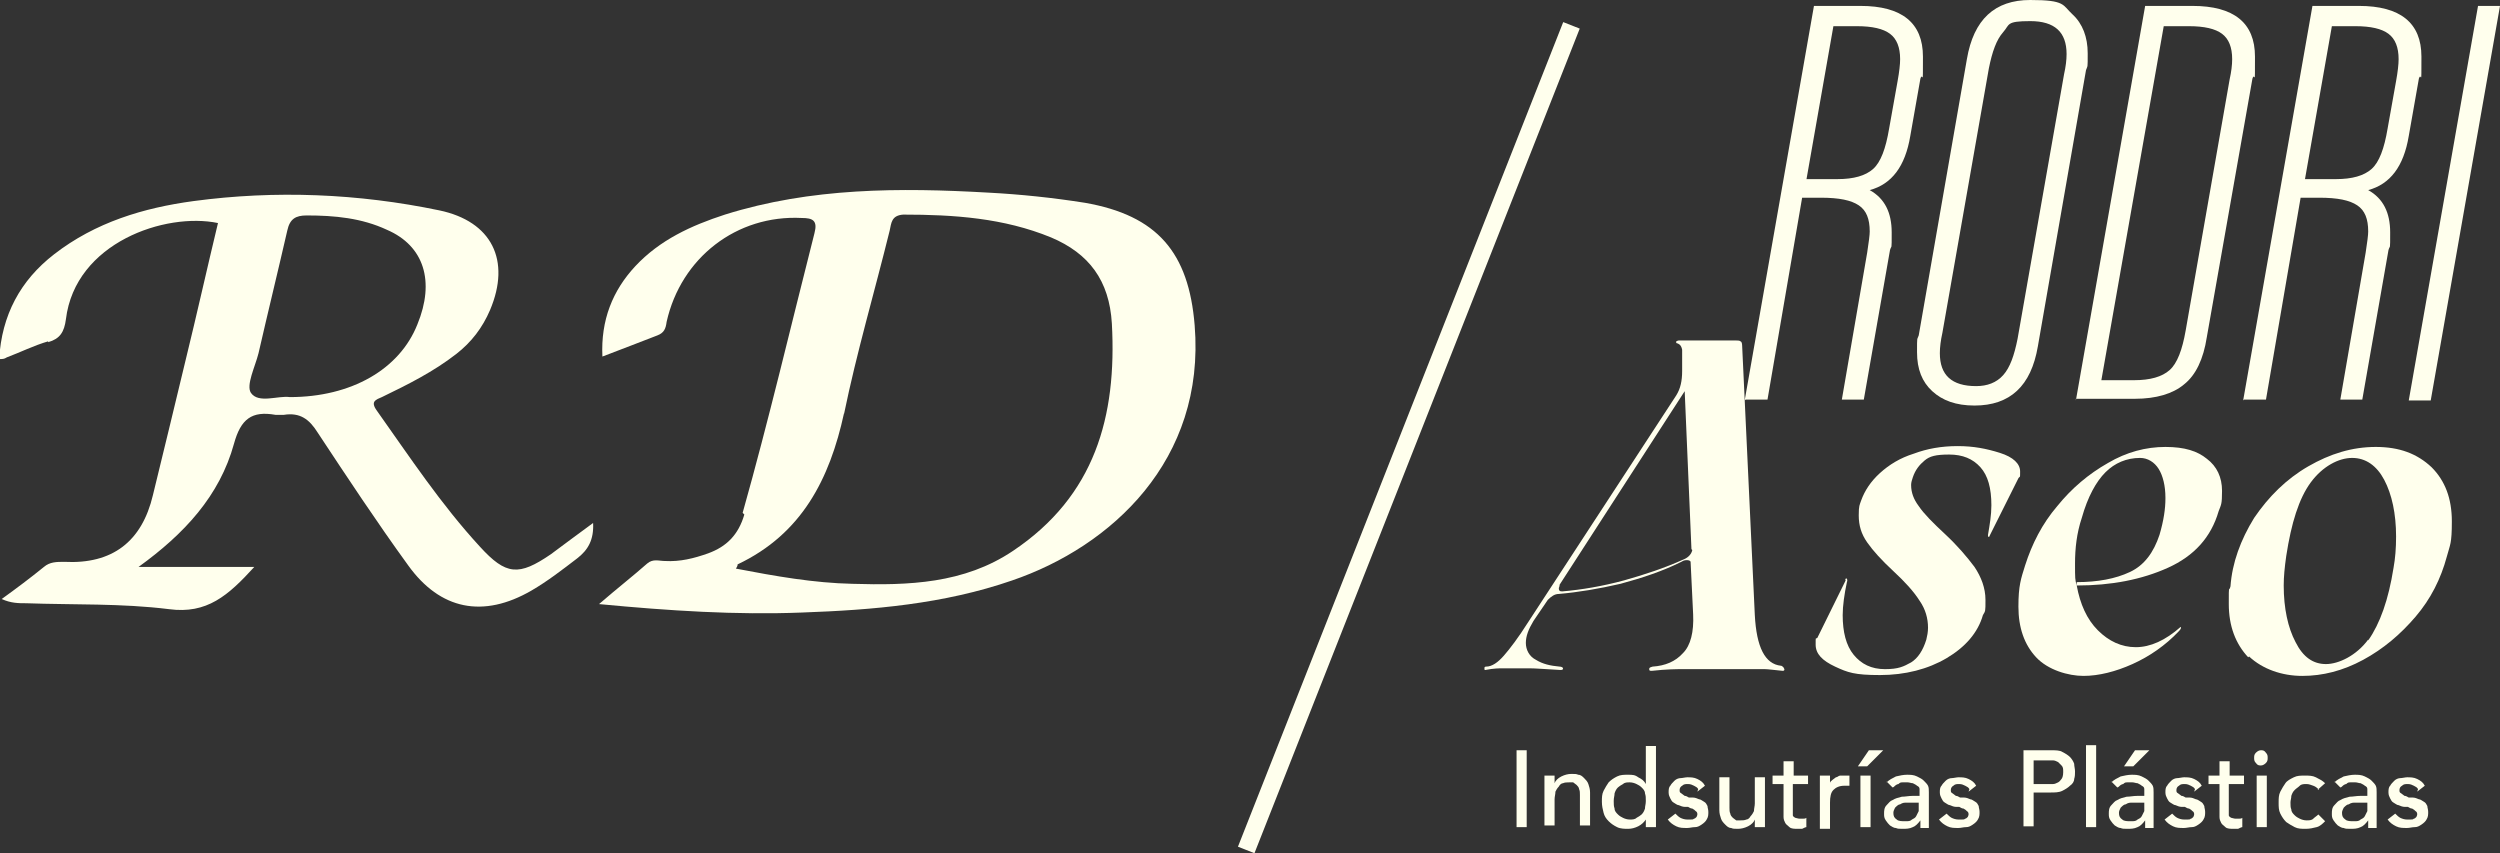
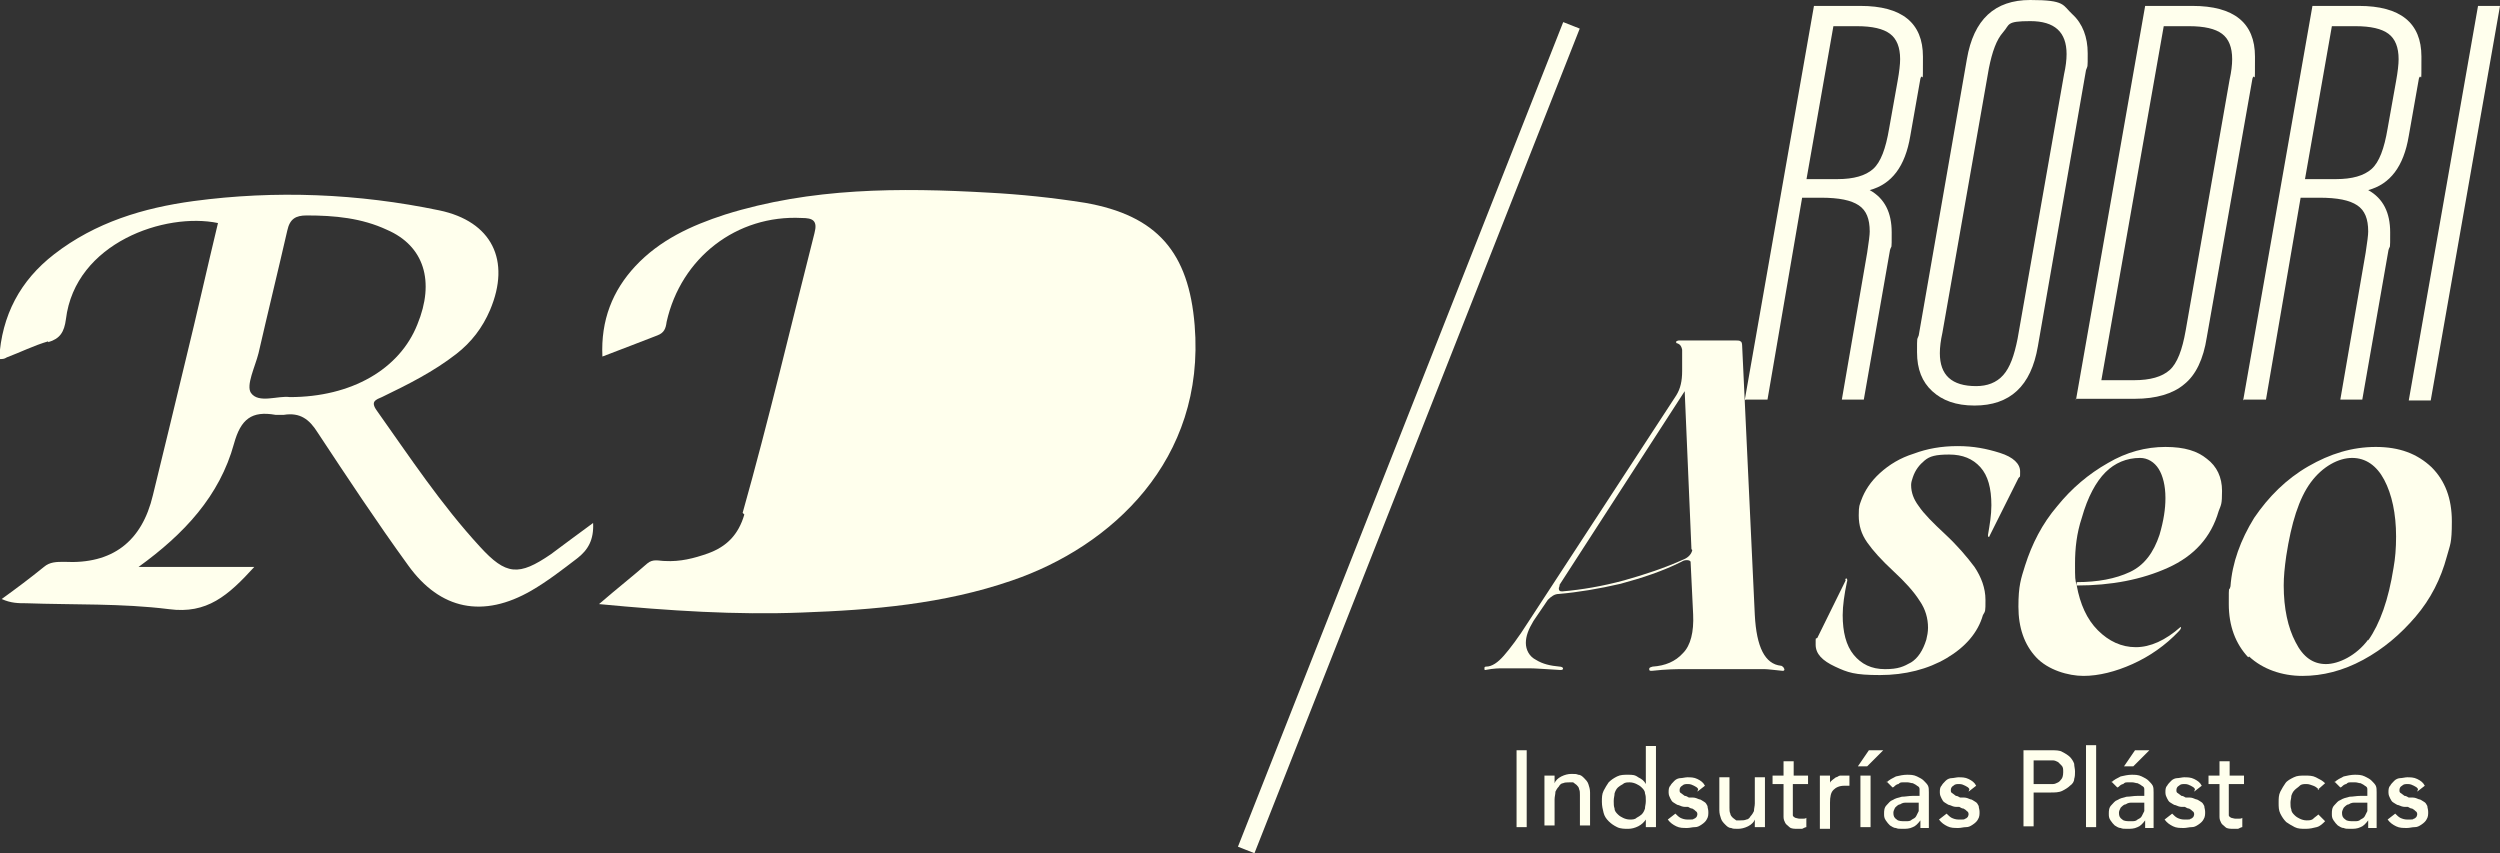
<svg xmlns="http://www.w3.org/2000/svg" id="Capa_2" data-name="Capa 2" viewBox="0 0 295.9 101">
  <rect x="0" y="0" width="295.9" height="101" fill="#333333" stroke="none" />
  <defs>
    <style>      .cls-1 {        fill: #ffffed;      }      .cls-2 {        fill: none;        stroke: #ffffed;        stroke-miterlimit: 10;        stroke-width: 2.1px;      }    </style>
  </defs>
  <g id="HEADER">
    <g>
      <g>
-         <path class="cls-1" d="M88.1,60.9c-.7,2.4-2.1,3.8-4.3,4.6-1.7.6-3.3,1-5.1.9-.7,0-1.4-.3-2.1.3-1.7,1.5-3.5,2.9-5.7,4.8,8.4.8,16.2,1.3,24,1,8.4-.3,16.8-1,24.9-3.8,11.7-4,22.9-14.2,21.6-30.2-.7-8.6-4.4-13-13-14.5-3.8-.6-7.6-1-11.4-1.2-10.5-.6-21-.6-31.2,2.6-4,1.3-7.7,3-10.6,6.1-2.7,2.9-4.1,6.4-3.9,10.7,2.4-.9,4.4-1.7,6.5-2.5.8-.3,1-.8,1.1-1.6,1.7-7.6,8.3-12.7,16-12.3,1.3,0,1.9.3,1.5,1.8-2.8,11-5.4,22.1-8.5,33.1ZM99.9,49c1.5-7.3,3.6-14.4,5.4-21.7.2-.9.2-1.8,1.6-1.9,6,0,11.9.4,17.5,2.7,4.5,1.9,6.9,5.1,7.2,10.2.6,11-2,20.4-11.7,26.9-5.8,3.9-12.4,4.1-19,3.9-4.6-.1-9.1-.9-13.8-1.8.2-.3.2-.4.2-.5,7.6-3.6,10.9-10.1,12.6-17.9Z" />
+         <path class="cls-1" d="M88.1,60.9c-.7,2.4-2.1,3.8-4.3,4.6-1.7.6-3.3,1-5.1.9-.7,0-1.4-.3-2.1.3-1.7,1.5-3.5,2.9-5.7,4.8,8.4.8,16.2,1.3,24,1,8.4-.3,16.8-1,24.9-3.8,11.7-4,22.9-14.2,21.6-30.2-.7-8.6-4.4-13-13-14.5-3.8-.6-7.6-1-11.4-1.2-10.5-.6-21-.6-31.2,2.6-4,1.3-7.7,3-10.6,6.1-2.7,2.9-4.1,6.4-3.9,10.7,2.4-.9,4.4-1.7,6.5-2.5.8-.3,1-.8,1.1-1.6,1.7-7.6,8.3-12.7,16-12.3,1.3,0,1.9.3,1.5,1.8-2.8,11-5.4,22.1-8.5,33.1ZM99.9,49Z" />
        <path class="cls-1" d="M5.7,40.5c1.4-.4,1.9-1.2,2.1-2.7,1.1-9.1,11.8-12.7,18-11.4-1.3,5.4-2.5,10.8-3.8,16.1-1.3,5.4-2.6,10.8-3.9,16.1-1.3,5.5-4.8,8.2-10.5,7.9-.9,0-1.7,0-2.4.6-1.6,1.3-3.2,2.5-5,3.8,1.1.5,2,.5,2.9.5,5.6.2,11.3,0,16.9.7,4.5.6,7-1.6,10.1-5h-13.7c5.4-3.9,9.6-8.4,11.3-14.6.8-2.9,2.1-3.9,4.9-3.4.3,0,.6,0,1,0,1.9-.3,3,.5,4,2.1,3.5,5.3,7,10.6,10.7,15.7,3.8,5.3,8.9,6.3,14.6,3,1.9-1.1,3.7-2.5,5.4-3.8,1.3-1,2-2.2,1.9-4.2-1.9,1.4-3.4,2.5-5,3.7-3.8,2.6-5.3,2.5-8.4-.9-4.6-5-8.3-10.6-12.2-16.1-.8-1.1-.1-1.3.6-1.6,3.1-1.5,6.1-3,8.8-5.1,1.8-1.4,3.1-3.1,4-5.2,2.5-5.9.2-10.5-6-11.8-9.6-2-19.4-2.4-29.1-1.1-5.9.8-11.6,2.5-16.5,6.3-4,3.1-6.2,7.2-6.5,12.4.4,0,.6,0,.9-.2,1.6-.6,3.2-1.4,4.9-1.9ZM30.6,41.8c1.1-4.8,2.3-9.7,3.4-14.5.3-1.4,1-1.8,2.3-1.8,3.3,0,6.5.3,9.5,1.7,4.4,1.9,5.7,6.1,3.6,11.2-2.1,5.3-7.8,8.6-15.1,8.6-1.4-.2-3.7.8-4.6-.5-.6-.9.5-3.1.9-4.7Z" />
      </g>
      <g>
        <path class="cls-1" d="M211.2,79.2c0,.1,0,.2-.2.2-1-.1-1.8-.2-2.1-.2h-9.8c-.6,0-1.8,0-3.6.2-.2,0-.3,0-.3-.2s.1-.2.4-.3c1.5-.1,2.7-.6,3.6-1.6.9-.9,1.3-2.5,1.2-4.6l-.3-6.2c0-.1-.2-.2-.4-.2s-.4,0-.7.2c-2.2,1.1-4.6,1.9-7.2,2.6-2.6.6-5,1-7.3,1.2-.5,0-.9.3-1.3.7l-1.7,2.5c-.6,1-.9,1.8-.9,2.6s.4,1.6,1.2,2c.8.5,1.7.7,2.8.8.2,0,.4.1.4.2,0,.1,0,.2-.3.2-1.8-.1-3-.2-3.7-.2h-3.1c-.4,0-1.1,0-2.1.2-.1,0-.1,0-.1-.2,0-.1,0-.2.2-.2.7,0,1.4-.5,2.1-1.3.7-.8,1.7-2.1,2.9-4l17.5-26.8c.5-.8.7-1.7.7-2.9v-2.5c-.1-.5-.3-.7-.7-.8,0,0,0,0,0-.2,0,0,.2-.1.3-.1h6.8c.2,0,.4,0,.5.1.1,0,.2.2.2.5l1.5,31.9c.2,3.8,1.2,5.8,3.1,6,.1,0,.2.1.3.2ZM200.2,65l-.8-18.7-14.8,22.9c0,.2-.1.4-.1.4,0,.3.1.4.4.4,2.3-.2,4.7-.6,7.3-1.3,2.5-.7,4.9-1.5,7.1-2.5.5-.2.9-.6,1-1.1Z" />
        <path class="cls-1" d="M218.4,68.7c0-.2.1-.3.2-.2,0,0,.1.2,0,.4-.3,1.4-.5,2.8-.5,3.9,0,2,.4,3.6,1.3,4.7.9,1.1,2.1,1.7,3.7,1.7s2.2-.3,3.1-.8c.8-.5,1.4-1.4,1.8-2.7.1-.4.2-.9.2-1.4,0-1.1-.3-2.2-1-3.2-.7-1.1-1.7-2.2-3.1-3.5-1.4-1.3-2.4-2.4-3.1-3.4-.7-1-1-2-1-3.2s.1-1.2.3-1.8c.4-1.1,1.1-2.2,2.2-3.2,1.1-1,2.4-1.8,4-2.3,1.6-.6,3.3-.9,5.2-.9s3.4.3,5,.8c1.6.5,2.4,1.3,2.4,2.2s0,.5-.2.8l-3.4,6.8c0,.1-.1.2-.2.1,0,0,0-.1,0-.2.2-1.2.4-2.3.4-3.5,0-2-.4-3.5-1.3-4.5-.9-1-2.1-1.5-3.7-1.5s-2.3.2-2.9.7c-.6.5-1.1,1.1-1.4,2-.1.3-.2.6-.2.9,0,.9.3,1.7.9,2.5.6.9,1.7,2,3.1,3.3,1.5,1.4,2.6,2.7,3.5,3.9.8,1.2,1.3,2.5,1.3,3.9s0,1.3-.3,1.8c-.6,2.1-2.1,3.8-4.3,5.1-2.2,1.3-4.9,2-7.9,2s-3.8-.3-5.3-1c-1.5-.7-2.3-1.5-2.3-2.6s0-.6.2-.8l3.4-6.9Z" />
        <path class="cls-1" d="M261.2,54.3c1.2.9,1.8,2.2,1.8,3.8s-.1,1.6-.4,2.4c-.9,3.1-2.9,5.3-6,6.7-3.1,1.4-6.7,2.1-10.8,2.1.4,2.2,1.2,4,2.5,5.3,1.3,1.3,2.8,2,4.5,2s3.5-.8,5.3-2.4c.1.1,0,.3-.2.5-1.6,1.7-3.5,3-5.5,3.9-2,.9-4,1.4-5.8,1.4s-4.2-.7-5.6-2.2-2.1-3.5-2.1-6,.3-3.3.8-4.9c.8-2.5,2-4.9,3.8-7,1.7-2.1,3.7-3.8,6-5.1,2.2-1.3,4.5-1.9,6.8-1.9s3.8.5,4.9,1.4ZM256.3,58.9c0-1.4-.3-2.6-.8-3.4-.5-.8-1.3-1.3-2.2-1.3-1.6,0-3,.6-4.1,1.7-1.1,1.1-2.1,2.9-2.8,5.4-.6,1.8-.8,3.6-.8,5.4s0,1.9.2,2.6v-.4c2.5,0,4.6-.4,6.3-1.2,1.7-.8,2.8-2.3,3.5-4.4.5-1.7.7-3.1.7-4.3Z" />
        <path class="cls-1" d="M266.1,77.8c-1.5-1.6-2.3-3.7-2.3-6.3s0-1.3.2-2.1c.2-2.8,1.2-5.5,2.8-8.1,1.7-2.5,3.8-4.6,6.4-6.1,2.6-1.5,5.2-2.3,8-2.3s4.9.8,6.6,2.4c1.6,1.6,2.4,3.7,2.4,6.4s-.2,2.7-.6,4.2c-.7,2.6-1.9,5-3.7,7.1-1.8,2.1-3.8,3.8-6.2,5.1-2.4,1.3-4.8,1.9-7.2,1.9s-4.7-.8-6.3-2.3ZM280.3,75.8c1.4-2,2.4-4.8,3-8.6.2-1.1.3-2.3.3-3.7,0-2.7-.5-5-1.4-6.7-.9-1.7-2.2-2.6-3.8-2.6s-3.5,1-4.9,2.9c-1.4,1.9-2.3,4.8-2.9,8.7-.2,1.4-.3,2.5-.3,3.5,0,2.7.5,5,1.4,6.7.9,1.8,2.1,2.6,3.6,2.6s3.6-1,5-2.9Z" />
      </g>
      <g>
        <path class="cls-1" d="M206.5,47.4L214.7.7h5.5c4.9,0,7.4,2,7.4,6s0,1.7-.3,2.6l-1.2,6.8c-.6,3.6-2.2,5.7-4.8,6.4h0c1.8,1,2.6,2.7,2.6,5s0,1.4-.2,2.1l-3.1,17.7h-2.6l3-17.4c.2-1.3.3-2.1.3-2.5,0-1.5-.4-2.5-1.3-3.1s-2.3-.9-4.5-.9h-2.2l-4.1,23.9h-2.6ZM213.7,21.2h3.8c1.9,0,3.3-.4,4.2-1.2.9-.8,1.5-2.4,1.9-4.8l1-5.6c.2-1.1.3-2,.3-2.6,0-1.4-.4-2.4-1.2-3s-2.1-.9-3.9-.9h-2.8l-3.2,18.2Z" />
        <path class="cls-1" d="M233.7,48c-2.2,0-3.8-.6-5-1.7-1.2-1.1-1.8-2.6-1.8-4.6s0-1.4.2-2l5.7-32.7c.8-4.7,3.3-7,7.5-7s3.8.6,5,1.7c1.2,1.1,1.8,2.7,1.8,4.6s0,1.4-.2,2l-5.7,32.7c-.8,4.7-3.3,7-7.5,7ZM233.9,45.7c1.3,0,2.4-.4,3.2-1.3.8-.9,1.3-2.3,1.7-4.3l5.5-31.3c.2-.9.3-1.7.3-2.4,0-2.6-1.4-3.9-4.3-3.9s-2.4.4-3.2,1.3c-.8.9-1.3,2.3-1.7,4.3l-5.5,31.3c-.2.9-.3,1.7-.3,2.4,0,2.6,1.4,3.9,4.3,3.9Z" />
        <path class="cls-1" d="M245.7,47.4L253.9.7h5.6c4.9,0,7.4,2,7.4,6s0,1.7-.3,2.6l-5.4,30.6c-.4,2.6-1.3,4.5-2.7,5.6-1.3,1.1-3.3,1.7-5.8,1.7h-7ZM248.7,45h3.9c1.9,0,3.3-.4,4.2-1.2.9-.8,1.5-2.4,1.9-4.7l5.2-29.7c.2-.9.3-1.7.3-2.4,0-1.4-.4-2.4-1.2-3s-2.1-.9-3.9-.9h-3l-7.4,42Z" />
        <path class="cls-1" d="M265.5,47.4L273.7.7h5.5c4.9,0,7.4,2,7.4,6s0,1.7-.3,2.6l-1.2,6.8c-.6,3.6-2.2,5.7-4.8,6.4h0c1.8,1,2.6,2.7,2.6,5s0,1.4-.2,2.1l-3.1,17.7h-2.6l3-17.4c.2-1.3.3-2.1.3-2.5,0-1.5-.4-2.5-1.3-3.1s-2.3-.9-4.5-.9h-2.2l-4.1,23.9h-2.6ZM272.7,21.2h3.8c1.9,0,3.3-.4,4.2-1.2.9-.8,1.5-2.4,1.9-4.8l1-5.6c.2-1.1.3-2,.3-2.6,0-1.4-.4-2.4-1.2-3s-2.1-.9-3.9-.9h-2.8l-3.2,18.2Z" />
        <path class="cls-1" d="M285.1,47.4L293.3.7h2.6l-8.2,46.7h-2.6Z" />
      </g>
      <g>
        <path class="cls-1" d="M179.5,88.8h1.2v9.1h-1.2v-9.1Z" />
        <path class="cls-1" d="M182.8,91.8h1.2v.9h0c.1-.3.4-.6.8-.8.4-.2.8-.3,1.2-.3s.6,0,.8.1c.3,0,.5.2.7.4.2.2.4.4.5.7.1.3.2.6.2,1v3.9h-1.2v-3.6c0-.3,0-.5-.1-.7,0-.2-.2-.4-.3-.5-.1-.1-.3-.2-.4-.3-.2,0-.3,0-.5,0s-.5,0-.7.1c-.2,0-.4.2-.5.4-.2.2-.3.4-.4.6,0,.3-.1.6-.1.9v3.1h-1.2v-6.1Z" />
        <path class="cls-1" d="M196,97.9h-1.2v-.9h0c-.2.3-.5.6-.9.8-.4.2-.8.3-1.2.3s-.9,0-1.3-.2c-.4-.2-.7-.4-1-.7-.3-.3-.5-.6-.6-1s-.2-.8-.2-1.3,0-.9.2-1.3.4-.7.6-1c.3-.3.6-.5,1-.7.4-.2.8-.2,1.3-.2s.8,0,1.2.3c.4.2.7.4.9.8h0v-4.5h1.2v9.7ZM192.9,97c.3,0,.6,0,.8-.2.2-.1.5-.3.6-.4.2-.2.3-.4.4-.7,0-.3.1-.5.1-.9s0-.6-.1-.9c0-.3-.2-.5-.4-.7-.2-.2-.4-.3-.6-.4-.2-.1-.5-.2-.8-.2s-.6,0-.8.2c-.2.1-.5.3-.6.4-.2.2-.3.4-.4.7,0,.3-.1.5-.1.9s0,.6.1.9c0,.3.2.5.4.7.2.2.4.3.6.4.2.1.5.2.8.2Z" />
        <path class="cls-1" d="M201,93.4c-.1-.2-.3-.3-.5-.4s-.4-.2-.7-.2-.5,0-.7.2c-.2.1-.3.3-.3.5s0,.3.2.4c.1.1.3.2.4.3.2,0,.3.1.5.2.2,0,.3,0,.5,0,.2,0,.5.1.7.2.2,0,.4.2.6.3.2.1.3.3.4.5,0,.2.1.4.1.7s0,.6-.2.9c-.1.2-.3.4-.6.6s-.5.3-.8.3c-.3,0-.6.1-.9.1-.5,0-.9,0-1.3-.2-.4-.2-.7-.4-1-.8l.9-.7c.2.2.4.4.6.5.2.1.5.2.8.2s.3,0,.4,0c.2,0,.3,0,.4-.1.1,0,.2-.1.3-.2,0,0,.1-.2.1-.3s0-.3-.2-.4c-.1-.1-.2-.2-.4-.3-.2,0-.3-.1-.5-.2-.2,0-.3,0-.4,0-.2,0-.5-.1-.7-.2-.2,0-.4-.2-.6-.3-.2-.1-.3-.3-.4-.5-.1-.2-.2-.4-.2-.7s0-.6.2-.8c.1-.2.3-.4.5-.6.2-.2.5-.3.7-.3s.6-.1.8-.1c.4,0,.8,0,1.2.2s.7.4.9.8l-.9.7Z" />
        <path class="cls-1" d="M208.9,97.9h-1.2v-.9h0c-.1.3-.4.6-.8.8-.4.2-.8.3-1.2.3s-.6,0-.8-.1c-.3,0-.5-.2-.7-.4s-.4-.4-.5-.7c-.1-.3-.2-.6-.2-1v-3.9h1.2v3.6c0,.3,0,.5.1.7,0,.2.2.4.3.5.1.1.3.2.4.3.2,0,.3,0,.5,0s.5,0,.7-.1c.2,0,.4-.2.5-.4.2-.2.3-.4.4-.6,0-.3.1-.6.1-.9v-3.1h1.2v6.1Z" />
        <path class="cls-1" d="M213.9,92.8h-1.7v2.8c0,.2,0,.3,0,.5,0,.2,0,.3,0,.4,0,.1.1.2.3.3.1,0,.3.1.5.1s.3,0,.4,0c.1,0,.3,0,.4-.1v1.1c-.1,0-.3.1-.5.2-.2,0-.4,0-.5,0-.4,0-.8,0-1-.2s-.4-.3-.5-.5c-.1-.2-.2-.4-.2-.7,0-.2,0-.5,0-.7v-3.2h-1.3v-1h1.3v-1.7h1.2v1.7h1.7v1Z" />
        <path class="cls-1" d="M215.4,91.8h1.2v.9h0c0-.2.2-.3.3-.4.1-.1.3-.2.4-.3.2,0,.3-.2.5-.2s.4,0,.6,0,.4,0,.5,0v1.2c-.1,0-.2,0-.3,0,0,0-.2,0-.3,0-.6,0-1,.2-1.3.5-.3.3-.4.8-.4,1.5v3.1h-1.2v-6.1Z" />
        <path class="cls-1" d="M221.3,88.8h1.6l-1.9,1.9h-1.1l1.3-1.9ZM220.2,91.8h1.2v6.1h-1.2v-6.1Z" />
        <path class="cls-1" d="M223.3,92.6c.3-.3.7-.5,1.1-.7.4-.1.9-.2,1.3-.2s.8,0,1.2.2.6.3.8.5c.2.2.4.4.5.6s.1.5.1.8v3.1c0,.2,0,.4,0,.6s0,.4,0,.5h-1c0-.3,0-.6,0-.9h0c-.3.4-.6.7-.9.8-.4.2-.8.2-1.2.2s-.6,0-.8-.1c-.3,0-.5-.2-.7-.3-.2-.2-.3-.3-.5-.6s-.2-.5-.2-.8,0-.7.3-1,.4-.5.7-.6c.3-.2.7-.3,1.1-.4.4,0,.8-.1,1.3-.1h.8v-.3c0-.2,0-.3,0-.5,0-.2-.1-.3-.3-.4-.1-.1-.3-.2-.5-.3-.2,0-.4-.1-.6-.1s-.4,0-.6,0-.3,0-.5.2c-.1,0-.3.1-.4.2s-.2.2-.3.2l-.7-.7ZM226.5,95c-.3,0-.6,0-.8,0-.3,0-.5,0-.8.2-.2,0-.4.2-.6.4-.1.2-.2.4-.2.6,0,.4.1.6.4.8.2.2.6.2,1,.2s.6,0,.8-.2c.2-.1.4-.2.5-.4.1-.2.2-.4.3-.6,0-.2,0-.4,0-.6v-.4h-.6Z" />
        <path class="cls-1" d="M233.1,93.4c-.1-.2-.3-.3-.5-.4s-.4-.2-.7-.2-.5,0-.7.2c-.2.1-.3.3-.3.5s0,.3.2.4c.1.1.3.2.4.3.2,0,.3.1.5.2.2,0,.3,0,.5,0,.2,0,.5.1.7.2.2,0,.4.2.6.3.2.1.3.3.4.5,0,.2.1.4.1.7s0,.6-.2.9c-.1.2-.3.4-.6.6s-.5.3-.8.3c-.3,0-.6.1-.9.1-.5,0-.9,0-1.3-.2-.4-.2-.7-.4-1-.8l.9-.7c.2.2.4.4.6.5.2.1.5.2.8.2s.3,0,.4,0c.2,0,.3,0,.4-.1.1,0,.2-.1.3-.2,0,0,.1-.2.1-.3s0-.3-.2-.4c-.1-.1-.2-.2-.4-.3-.2,0-.3-.1-.5-.2-.2,0-.3,0-.4,0-.2,0-.5-.1-.7-.2-.2,0-.4-.2-.6-.3-.2-.1-.3-.3-.4-.5-.1-.2-.2-.4-.2-.7s0-.6.2-.8c.1-.2.3-.4.5-.6.2-.2.5-.3.7-.3s.6-.1.8-.1c.4,0,.8,0,1.2.2s.7.4.9.8l-.9.7Z" />
        <path class="cls-1" d="M239.5,88.8h3.2c.6,0,1.1,0,1.4.2.4.2.7.4.9.6.2.2.4.5.5.8,0,.3.1.6.1.9s0,.6-.1.9c0,.3-.2.6-.5.8-.2.2-.5.4-.9.6-.4.2-.9.2-1.4.2h-2v4h-1.2v-9.1ZM240.7,92.8h1.6c.2,0,.5,0,.7,0,.2,0,.4-.1.6-.2.2-.1.3-.3.4-.4s.2-.4.2-.8,0-.6-.2-.8-.3-.3-.4-.4c-.2-.1-.4-.2-.6-.2-.2,0-.5,0-.7,0h-1.6v2.9Z" />
        <path class="cls-1" d="M246.9,88.2h1.2v9.7h-1.2v-9.7Z" />
        <path class="cls-1" d="M249.9,92.6c.3-.3.7-.5,1.1-.7.4-.1.9-.2,1.3-.2s.8,0,1.2.2.6.3.8.5c.2.2.4.4.5.6s.1.5.1.8v3.1c0,.2,0,.4,0,.6s0,.4,0,.5h-1c0-.3,0-.6,0-.9h0c-.3.4-.6.7-.9.8-.4.2-.8.2-1.2.2s-.6,0-.8-.1c-.3,0-.5-.2-.7-.3-.2-.2-.3-.3-.5-.6s-.2-.5-.2-.8,0-.7.3-1,.4-.5.7-.6c.3-.2.7-.3,1.1-.4.4,0,.8-.1,1.3-.1h.8v-.3c0-.2,0-.3,0-.5,0-.2-.1-.3-.3-.4-.1-.1-.3-.2-.5-.3-.2,0-.4-.1-.6-.1s-.4,0-.6,0-.3,0-.5.2c-.1,0-.3.1-.4.2s-.2.2-.3.2l-.7-.7ZM253.2,95c-.3,0-.6,0-.8,0-.3,0-.5,0-.8.2-.2,0-.4.2-.6.4-.1.2-.2.4-.2.6,0,.4.1.6.4.8.2.2.6.2,1,.2s.6,0,.8-.2c.2-.1.4-.2.5-.4.1-.2.2-.4.3-.6,0-.2,0-.4,0-.6v-.4h-.6ZM252.8,88.8h1.6l-1.9,1.9h-1.1l1.3-1.9Z" />
        <path class="cls-1" d="M259.8,93.4c-.1-.2-.3-.3-.5-.4s-.4-.2-.7-.2-.5,0-.7.2c-.2.1-.3.3-.3.5s0,.3.2.4c.1.1.3.2.4.3.2,0,.3.1.5.2.2,0,.3,0,.5,0,.2,0,.5.1.7.2.2,0,.4.2.6.3.2.1.3.3.4.5,0,.2.1.4.1.7s0,.6-.2.9c-.1.2-.3.4-.6.6s-.5.3-.8.3c-.3,0-.6.1-.9.1-.5,0-.9,0-1.3-.2-.4-.2-.7-.4-1-.8l.9-.7c.2.2.4.4.6.5.2.1.5.2.8.2s.3,0,.4,0c.2,0,.3,0,.4-.1.1,0,.2-.1.3-.2,0,0,.1-.2.1-.3s0-.3-.2-.4c-.1-.1-.2-.2-.4-.3-.2,0-.3-.1-.5-.2-.2,0-.3,0-.4,0-.2,0-.5-.1-.7-.2-.2,0-.4-.2-.6-.3-.2-.1-.3-.3-.4-.5-.1-.2-.2-.4-.2-.7s0-.6.2-.8c.1-.2.3-.4.5-.6.2-.2.5-.3.7-.3s.6-.1.8-.1c.4,0,.8,0,1.2.2s.7.4.9.8l-.9.7Z" />
        <path class="cls-1" d="M265.5,92.8h-1.7v2.8c0,.2,0,.3,0,.5,0,.2,0,.3,0,.4,0,.1.1.2.3.3.1,0,.3.1.5.1s.3,0,.4,0c.1,0,.3,0,.4-.1v1.1c-.1,0-.3.1-.5.2-.2,0-.4,0-.5,0-.4,0-.8,0-1-.2s-.4-.3-.5-.5c-.1-.2-.2-.4-.2-.7,0-.2,0-.5,0-.7v-3.2h-1.3v-1h1.3v-1.7h1.2v1.7h1.7v1Z" />
-         <path class="cls-1" d="M266.8,89.7c0-.2,0-.4.2-.6.2-.2.4-.3.6-.3s.4,0,.6.3c.2.2.2.4.2.6s0,.4-.2.6c-.2.2-.4.3-.6.3s-.4,0-.6-.3c-.2-.2-.2-.4-.2-.6ZM267.1,91.8h1.2v6.1h-1.2v-6.1Z" />
        <path class="cls-1" d="M274.5,93.5c-.2-.2-.4-.4-.7-.5s-.5-.2-.8-.2-.6,0-.8.2-.4.3-.6.5c-.2.2-.3.4-.4.7,0,.3-.1.5-.1.8s0,.6.1.8c0,.3.2.5.4.7.2.2.4.3.6.4.2.1.5.2.8.2s.6,0,.8-.2.4-.3.6-.5l.8.8c-.3.3-.6.6-1,.7-.4.1-.8.2-1.3.2s-.9,0-1.3-.2c-.4-.2-.7-.4-1-.6-.3-.3-.5-.6-.7-1-.2-.4-.2-.8-.2-1.3s0-.9.2-1.3.4-.7.6-1,.6-.5,1-.7c.4-.2.8-.2,1.3-.2s.9,0,1.3.2c.4.2.8.4,1.1.7l-.9.8Z" />
        <path class="cls-1" d="M276.3,92.6c.3-.3.7-.5,1.1-.7.4-.1.9-.2,1.3-.2s.8,0,1.2.2.6.3.8.5c.2.2.4.4.5.6s.1.5.1.8v3.1c0,.2,0,.4,0,.6s0,.4,0,.5h-1c0-.3,0-.6,0-.9h0c-.3.4-.6.7-.9.8-.4.2-.8.2-1.2.2s-.6,0-.8-.1c-.3,0-.5-.2-.7-.3-.2-.2-.3-.3-.5-.6s-.2-.5-.2-.8,0-.7.3-1,.4-.5.7-.6c.3-.2.7-.3,1.1-.4.4,0,.8-.1,1.3-.1h.8v-.3c0-.2,0-.3,0-.5,0-.2-.1-.3-.3-.4-.1-.1-.3-.2-.5-.3-.2,0-.4-.1-.6-.1s-.4,0-.6,0-.3,0-.5.2c-.1,0-.3.1-.4.2s-.2.2-.3.2l-.7-.7ZM279.6,95c-.3,0-.6,0-.8,0-.3,0-.5,0-.8.2-.2,0-.4.2-.6.4-.1.2-.2.4-.2.6,0,.4.1.6.4.8.2.2.6.2,1,.2s.6,0,.8-.2c.2-.1.4-.2.5-.4.1-.2.2-.4.3-.6,0-.2,0-.4,0-.6v-.4h-.6Z" />
        <path class="cls-1" d="M286.2,93.4c-.1-.2-.3-.3-.5-.4s-.4-.2-.7-.2-.5,0-.7.2c-.2.1-.3.3-.3.5s0,.3.2.4c.1.1.3.2.4.3.2,0,.3.1.5.2.2,0,.3,0,.5,0,.2,0,.5.1.7.2.2,0,.4.2.6.3.2.1.3.3.4.5,0,.2.1.4.1.7s0,.6-.2.9c-.1.2-.3.4-.6.6s-.5.3-.8.3c-.3,0-.6.1-.9.1-.5,0-.9,0-1.3-.2-.4-.2-.7-.4-1-.8l.9-.7c.2.2.4.4.6.5.2.1.5.2.8.2s.3,0,.4,0c.2,0,.3,0,.4-.1.1,0,.2-.1.3-.2,0,0,.1-.2.1-.3s0-.3-.2-.4c-.1-.1-.2-.2-.4-.3-.2,0-.3-.1-.5-.2-.2,0-.3,0-.4,0-.2,0-.5-.1-.7-.2-.2,0-.4-.2-.6-.3-.2-.1-.3-.3-.4-.5-.1-.2-.2-.4-.2-.7s0-.6.2-.8c.1-.2.3-.4.5-.6.2-.2.5-.3.7-.3s.6-.1.8-.1c.4,0,.8,0,1.2.2s.7.4.9.8l-.9.7Z" />
      </g>
      <line class="cls-2" x1="186" y1="3" x2="147.5" y2="100.6" />
    </g>
  </g>
</svg>